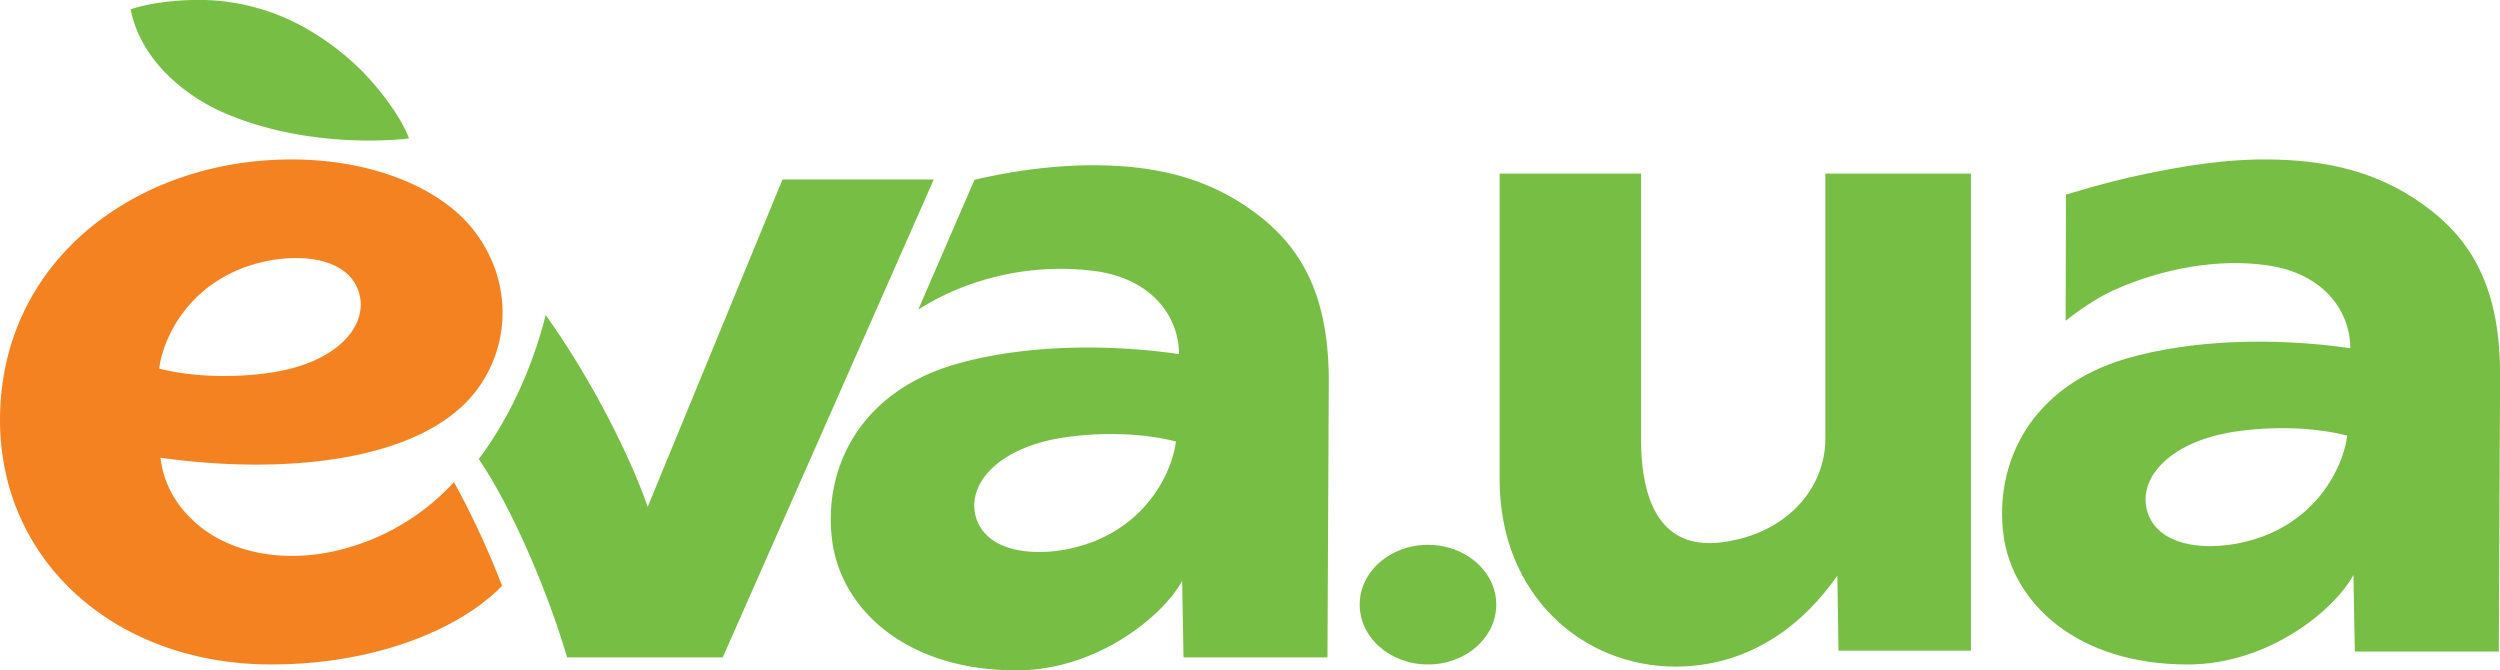
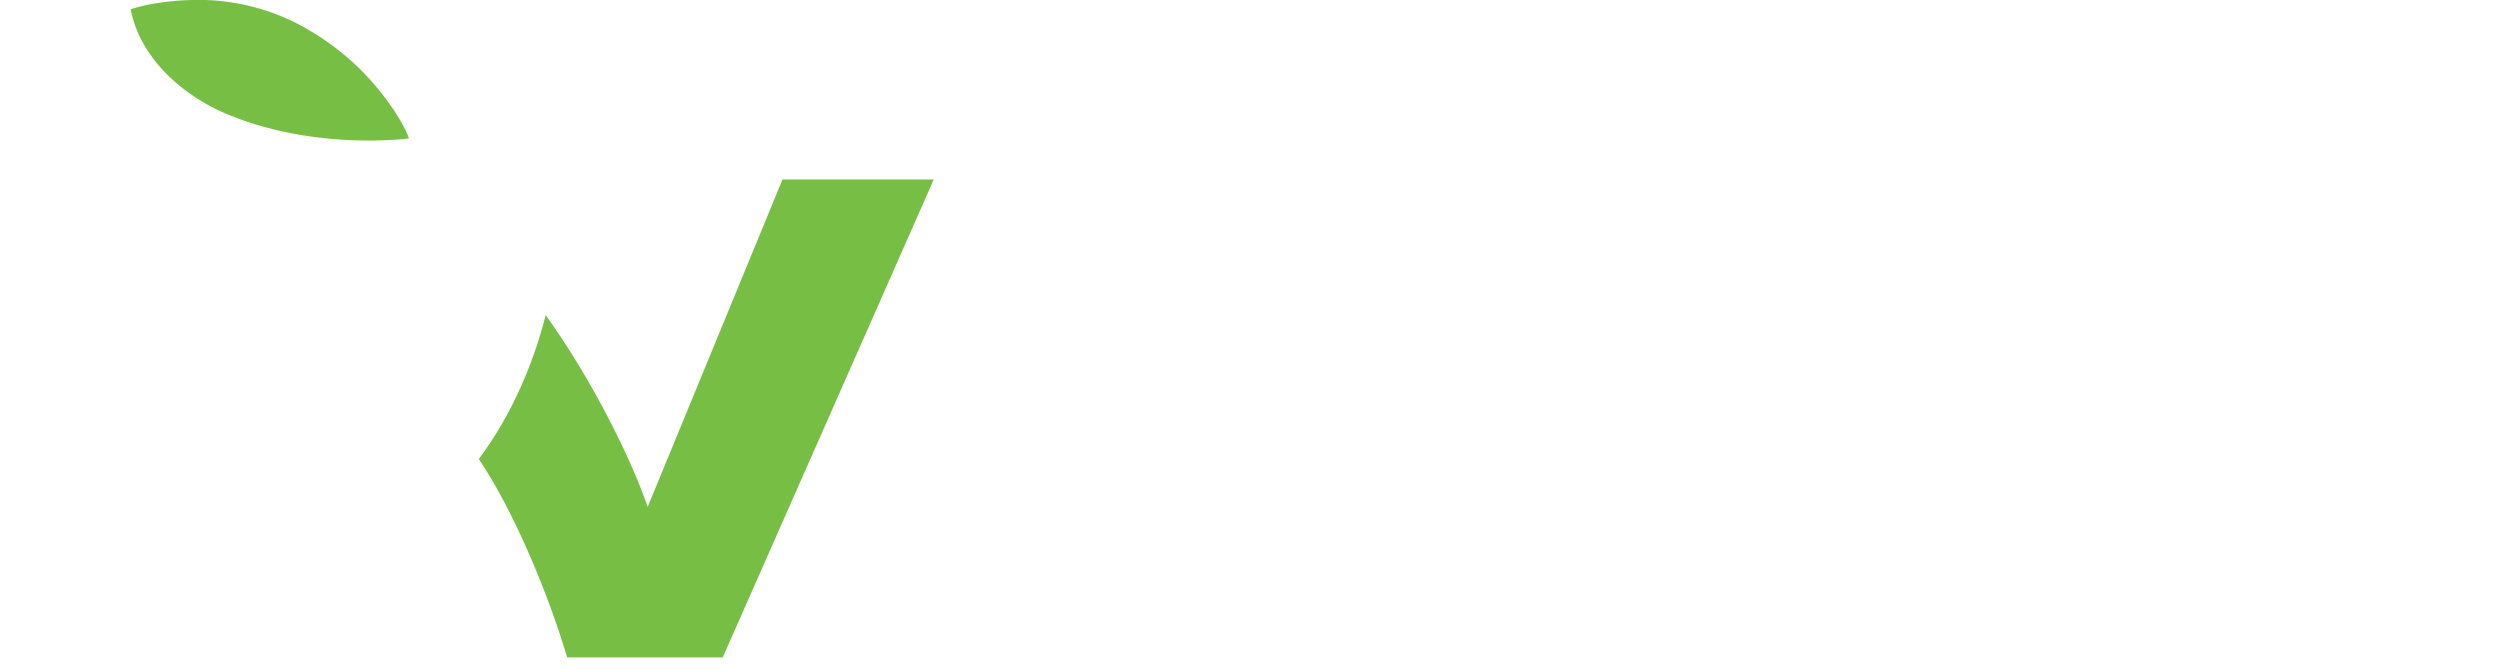
<svg xmlns="http://www.w3.org/2000/svg" viewBox="0 0 778.83 208.84">
  <defs>
    <style>.cls-1,.cls-2{fill:#76bf44;}.cls-1{fill-rule:evenodd;}.cls-3{fill:#f58220;}</style>
  </defs>
  <title>eva_ua</title>
  <g id="Слой_2" data-name="Слой 2">
    <g id="Слой_1-2" data-name="Слой 1">
      <g id="Logo">
-         <path class="cls-1" d="M757.56,65.74c-14.73-11.7-31-15.46-47.72-16C694,49.16,679,52,668.48,54.16c-6.28,1.31-12.74,2.82-24.87,6.45,0,8.56-.09,39.31-.09,39.31s7.64-6.19,14.67-9.38c15.72-7.14,33.23-10,48-7.91,17.7,2.47,26,14.3,26,25.85-24-3.47-49.68-2.6-69.61,3.18-30.09,8.72-41.38,32.79-38.41,55.1,2.8,21,22.74,40.25,57.39,40.25,25.06,0,45.7-16.92,51.62-27.9l.42,23.87h44.86l.4-86.1c0-25.9-8-40.64-21.27-51.15ZM704.78,167.17h0c-13.42,5-31.91,4.44-35.75-7.55-3.23-10.11,6.16-21.52,25.8-24.92,10.07-1.73,24.48-2.07,36.4,1-.87,7.62-7.26,24.31-26.45,31.49Z" />
-         <path class="cls-2" d="M614,202.71H572.75l-.35-23.4c-14.06,20.12-32.23,28.29-50.27,28.36-28.71.1-54.95-21.86-54.95-58.33V54.08h44.06v82.53c0,24.24,9.23,34.31,25,32.35,20.06-2.51,32.42-16.55,32.42-32.35V54.08H614V202.71Z" />
        <path class="cls-1" d="M243.78,55.9l-42,102C196.21,141.88,184.2,118,170,98.15c-3.53,14.07-10.18,30.65-20.84,44.85,10.51,15.49,21.44,41.26,27.53,61.81h48.46l65.75-148.9Z" />
-         <path class="cls-1" d="M392.67,67.56c-14.74-11.7-31-15.45-47.73-16-15.81-.55-30.83,2-41.35,4.45L286.07,96.45a81.56,81.56,0,0,1,7.22-4.09,84.32,84.32,0,0,1,48-7.9c17.7,2.46,26,14.29,26,25.85-24-3.47-49.68-2.6-69.62,3.17-30.08,8.72-41.37,32.8-38.4,55.1,2.8,21,22.73,40.26,57.39,40.26,25.06,0,45.7-16.93,51.62-27.9l.42,23.87h44.85l.41-86.1c0-25.91-8-40.65-21.27-51.16ZM339.89,169h0c-13.42,5-31.91,4.44-35.75-7.54-3.24-10.11,6.15-21.52,25.8-24.92,10.06-1.74,24.48-2.08,36.4,1-.87,7.61-7.26,24.3-26.45,31.48Z" />
-         <path class="cls-3" d="M141.45,150.17A71.64,71.64,0,0,1,109,170.45c-20.47,6.18-39.8,1.4-50.08-9.55A30.71,30.71,0,0,1,50,142.6c38.89,5.44,79.48,1,96.82-19,11.33-13,14.12-34.06,1.17-51.34-11.31-15.09-37.45-25.16-68.51-22C38.75,54.4,2.13,82.2.09,127.08-2,173,34.52,207,84.54,207c32,0,58.55-10.78,71.87-24.5a264.43,264.43,0,0,0-15-32.33ZM76,83.36h0c13.42-5,31.91-4.44,35.75,7.54C115,101,105.64,112.43,86,115.82c-10.06,1.74-24.48,2.08-36.4-1,.87-7.62,7.26-24.31,26.45-31.49Z" />
        <path class="cls-2" d="M113.53,22.9A81.85,81.85,0,0,0,93.06,7.6,67.69,67.69,0,0,0,59.78,0C53.91.14,46.35,1,40.71,2.91c2.94,15.25,16.27,26.9,30,32.64,27.14,11.31,55.52,7.73,56.71,7.58-2.46-6.7-9.06-15.23-13.92-20.23Z" />
-         <path class="cls-1" d="M444.86,169.73c11.75,0,21.27,8.34,21.27,18.64S456.61,207,444.86,207s-21.27-8.34-21.27-18.64,9.52-18.64,21.27-18.64Z" />
      </g>
    </g>
  </g>
</svg>